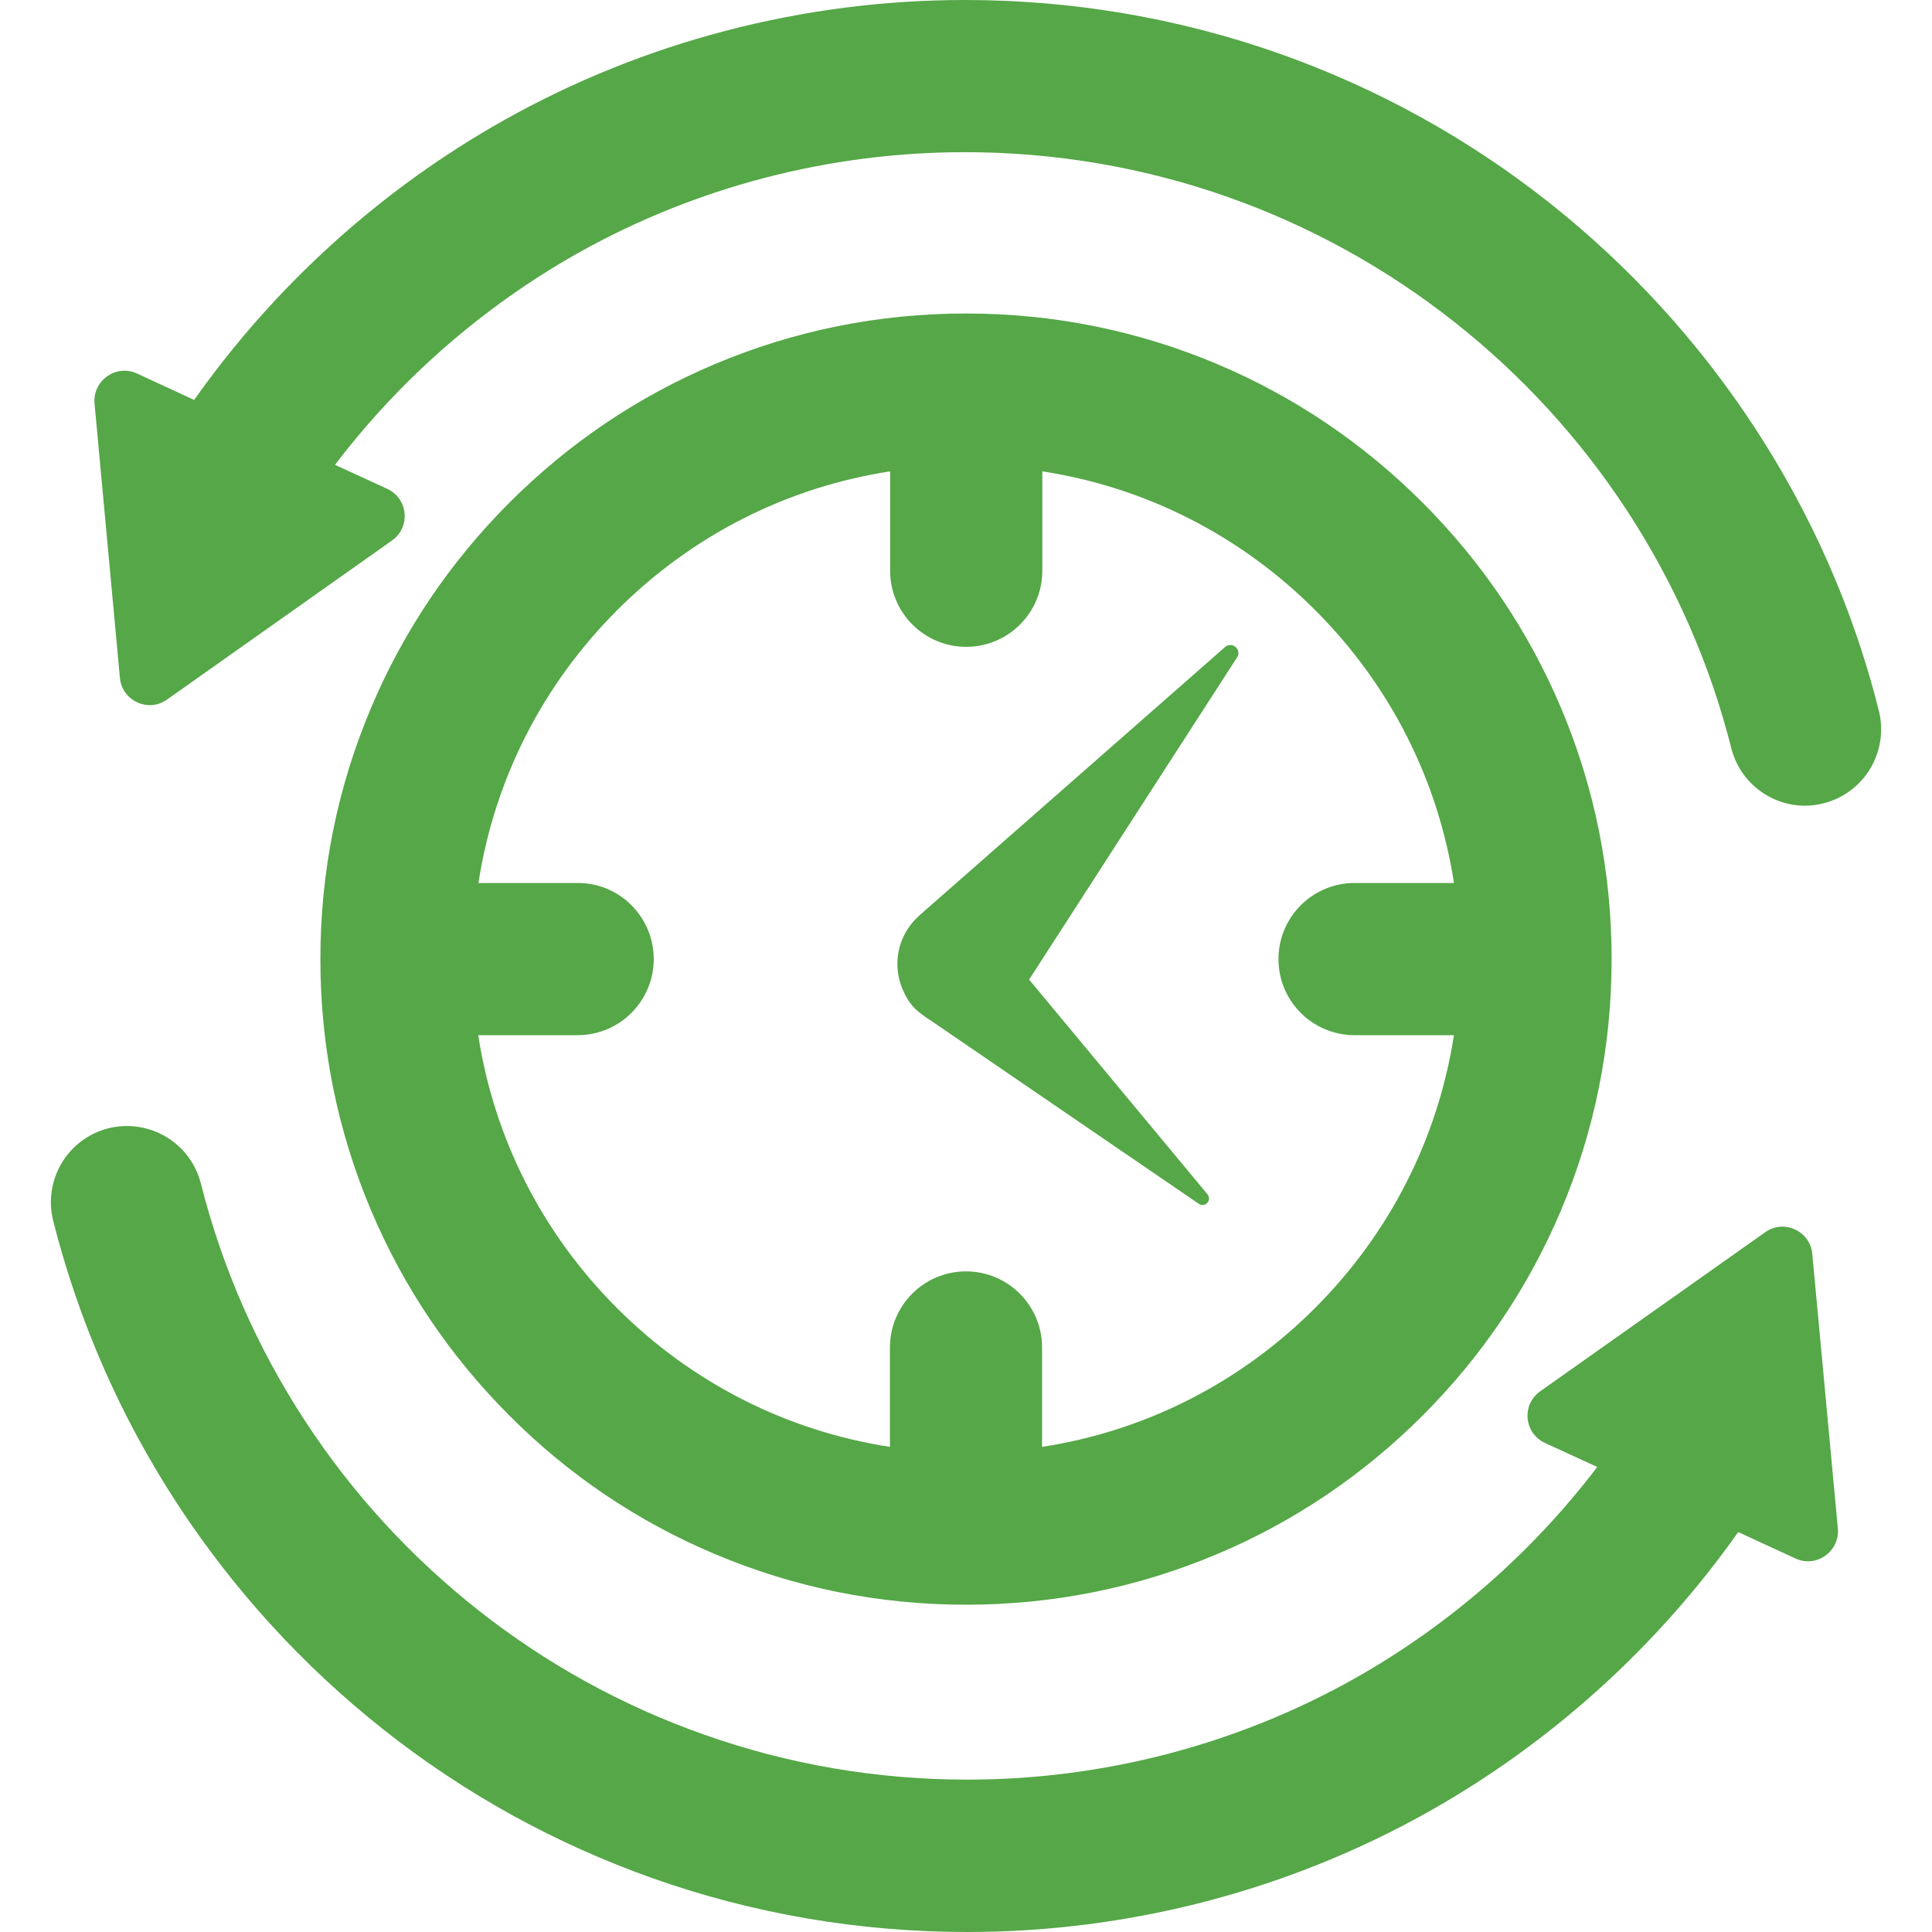
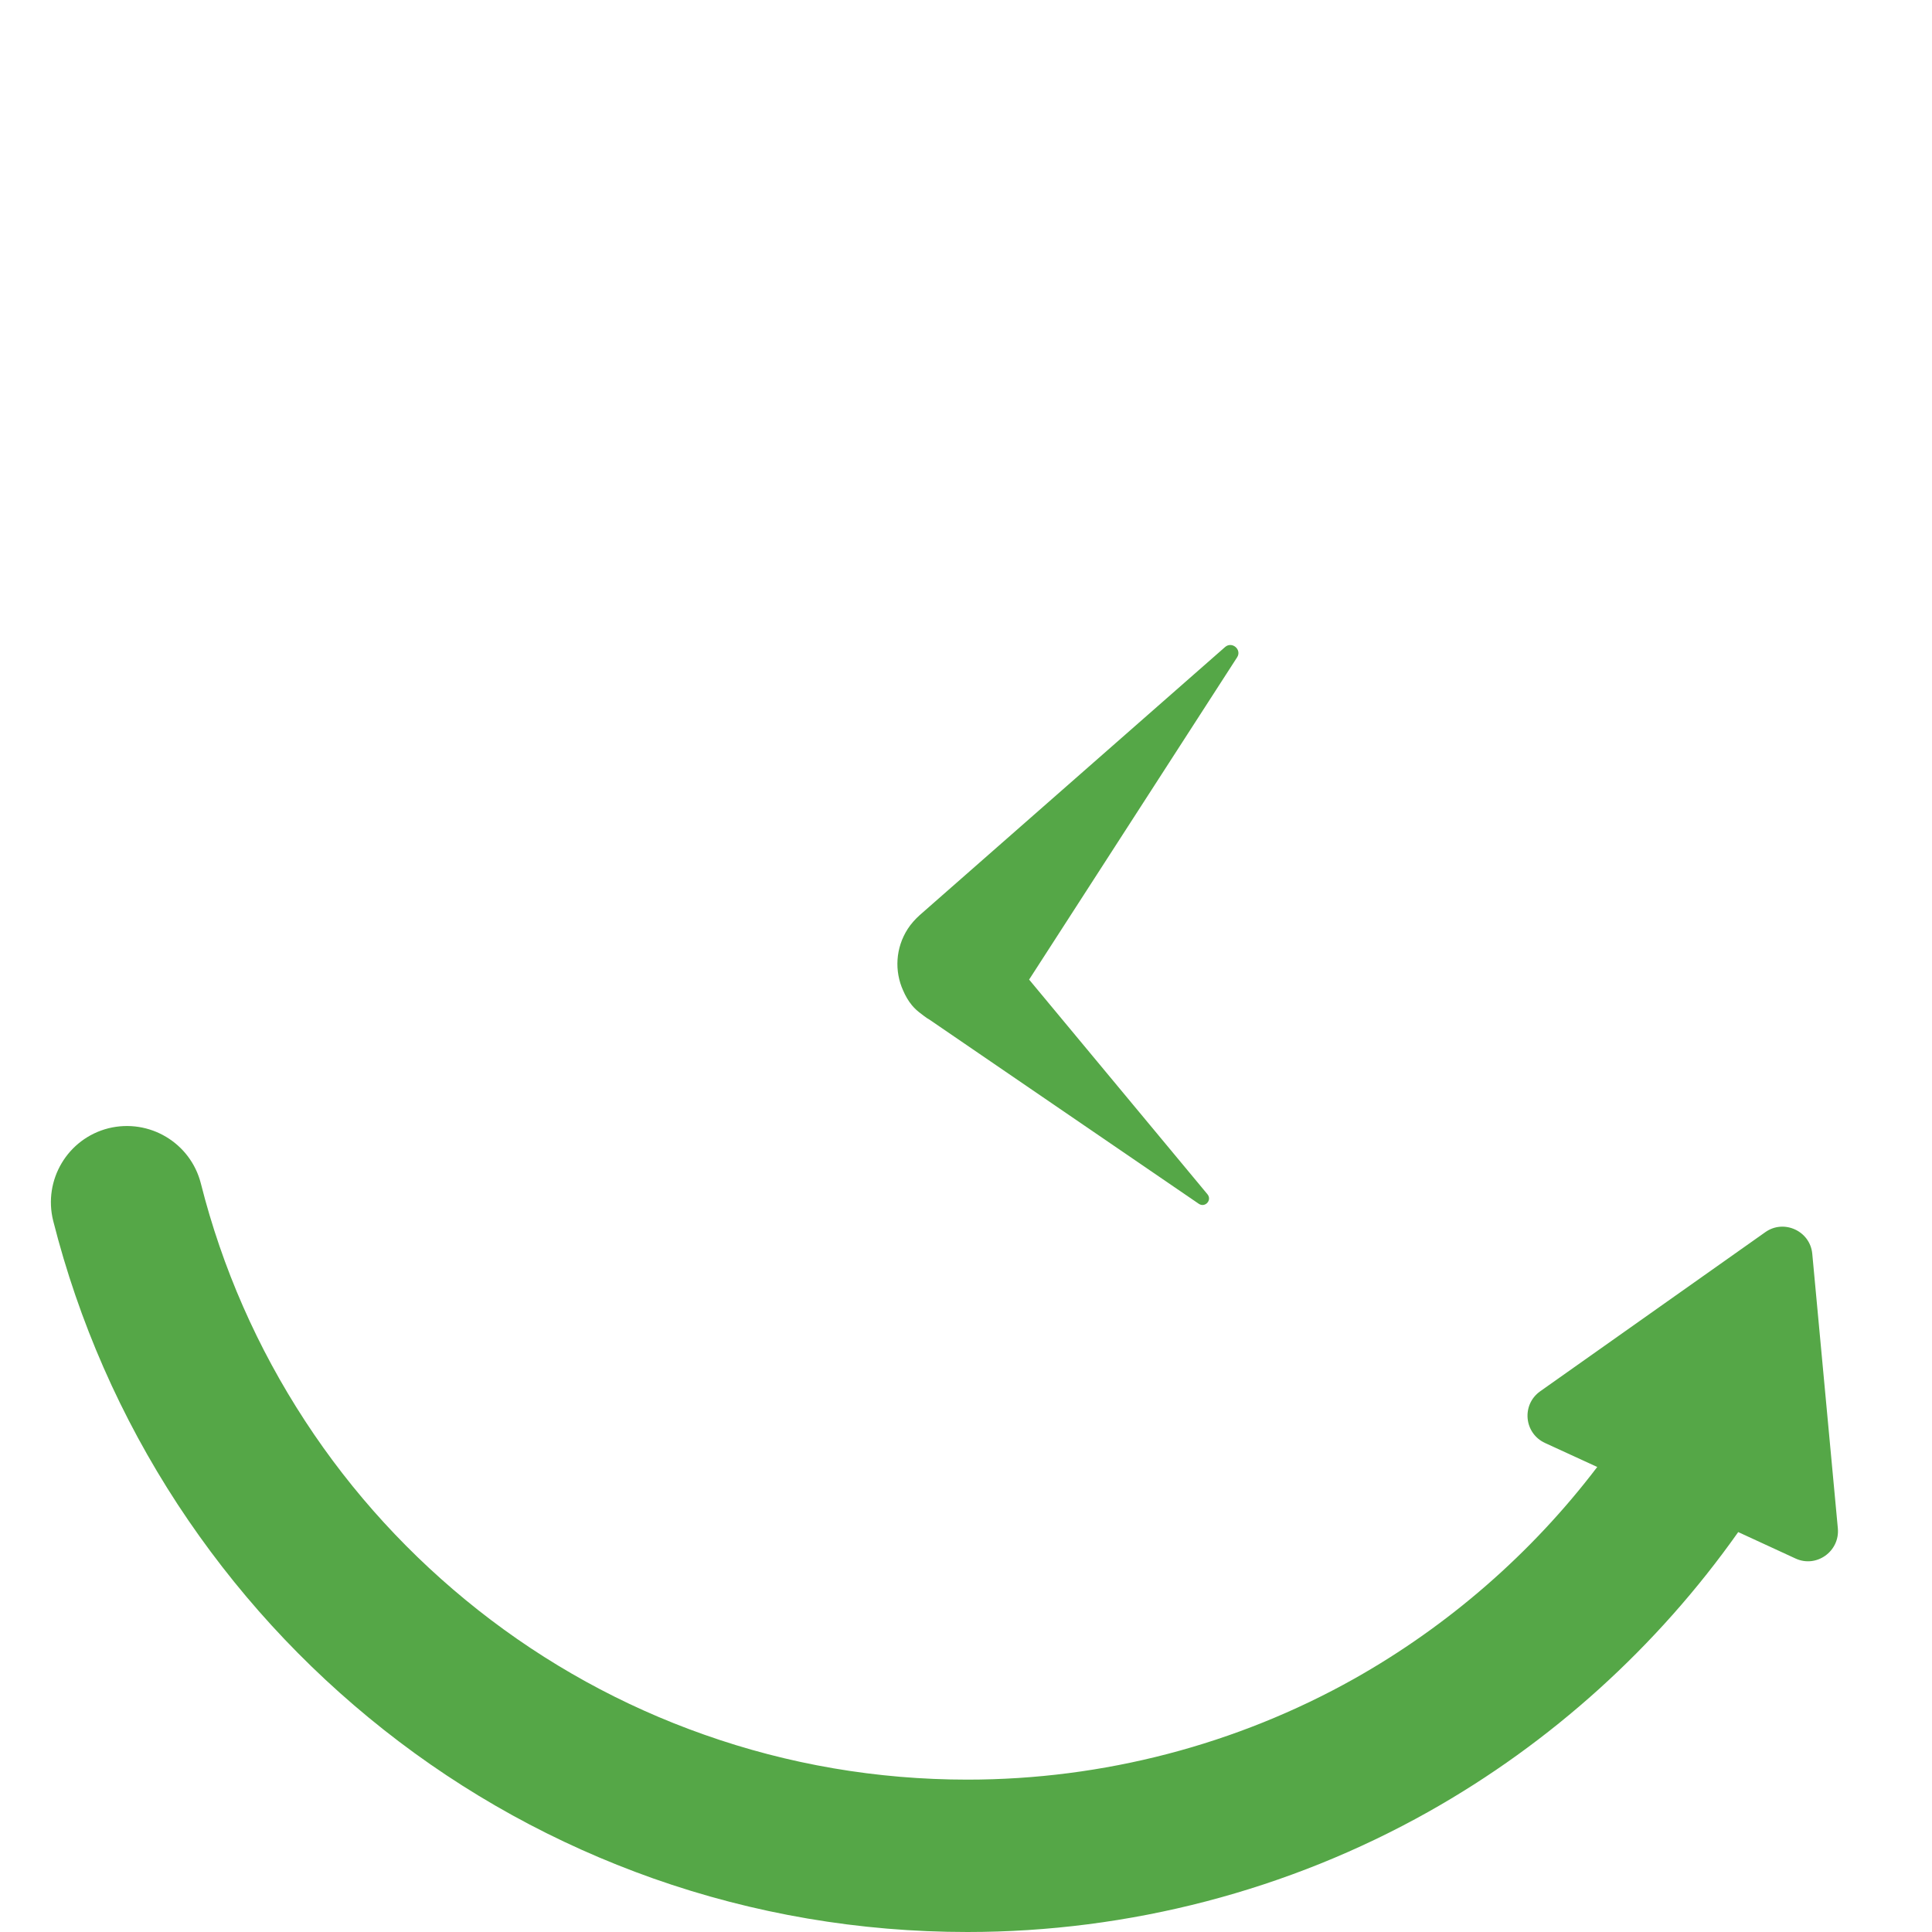
<svg xmlns="http://www.w3.org/2000/svg" width="30" height="30" viewBox="0 0 30 30" fill="none">
  <g clip-path="url(#clip0_1314_47)">
-     <path d="M27.246 6.638C26.374 5.306 25.299 4.13 24.049 3.141C22.785 2.142 21.377 1.367 19.865 0.832C18.299 0.28 16.657 0 14.984 0C12.473 0 9.997 0.646 7.823 1.868C5.923 2.936 4.272 4.43 3.015 6.21L2.127 5.8C1.802 5.649 1.437 5.911 1.468 6.267L1.862 10.526C1.894 10.882 2.303 11.071 2.593 10.863L6.087 8.393C6.38 8.185 6.339 7.741 6.011 7.59L5.202 7.218C6.219 5.879 7.511 4.754 8.976 3.929C10.8 2.905 12.877 2.363 14.981 2.363C16.386 2.363 17.763 2.599 19.074 3.062C20.34 3.51 21.522 4.162 22.58 4.997C23.63 5.825 24.534 6.812 25.265 7.93C26.008 9.067 26.553 10.309 26.884 11.619C27.02 12.155 27.502 12.511 28.028 12.511C28.122 12.511 28.22 12.498 28.318 12.473C28.951 12.312 29.332 11.67 29.175 11.037C28.784 9.474 28.132 7.993 27.246 6.638Z" fill="#55A747" />
    <path d="M28.141 19.471C28.11 19.115 27.7 18.926 27.41 19.134L23.916 21.604C23.623 21.812 23.664 22.256 23.992 22.407L24.802 22.779C23.784 24.118 22.492 25.243 21.027 26.068C19.203 27.092 17.127 27.634 15.022 27.634C13.617 27.634 12.24 27.398 10.93 26.934C9.663 26.487 8.481 25.835 7.423 25C6.374 24.171 5.469 23.185 4.739 22.067C3.995 20.929 3.45 19.688 3.119 18.377C2.958 17.744 2.316 17.363 1.683 17.52C1.049 17.681 0.668 18.324 0.826 18.957C1.223 20.523 1.872 22.004 2.76 23.362C3.633 24.694 4.707 25.87 5.958 26.859C7.221 27.858 8.63 28.633 10.142 29.168C11.705 29.72 13.349 30 15.022 30C17.533 30 20.009 29.354 22.183 28.132C24.083 27.064 25.734 25.57 26.991 23.79L27.88 24.2C28.204 24.351 28.57 24.09 28.538 23.733L28.141 19.471Z" fill="#55A747" />
-     <path d="M11.097 24.13C12.335 24.653 13.645 24.918 15 24.918C16.355 24.918 17.666 24.653 18.904 24.13C20.098 23.626 21.169 22.902 22.089 21.982C23.009 21.062 23.733 19.991 24.238 18.797C24.761 17.558 25.025 16.248 25.025 14.893C25.025 13.538 24.761 12.227 24.238 10.989C23.733 9.795 23.009 8.724 22.089 7.804C21.169 6.884 20.098 6.159 18.904 5.655C17.665 5.132 16.355 4.868 15 4.868C13.645 4.868 12.335 5.132 11.097 5.655C9.902 6.159 8.831 6.884 7.911 7.804C6.991 8.724 6.267 9.795 5.763 10.989C5.239 12.227 4.975 13.538 4.975 14.893C4.975 16.248 5.239 17.558 5.763 18.797C6.267 19.991 6.991 21.062 7.911 21.982C8.831 22.905 9.902 23.626 11.097 24.13ZM8.973 13.711H7.429C7.675 12.114 8.418 10.64 9.584 9.474C10.75 8.308 12.224 7.565 13.822 7.319V8.863C13.822 9.515 14.351 10.044 15.003 10.044C15.655 10.044 16.185 9.515 16.185 8.863V7.319C17.782 7.565 19.256 8.308 20.422 9.474C21.588 10.64 22.331 12.114 22.577 13.711H21.034C20.381 13.711 19.852 14.241 19.852 14.893C19.852 15.545 20.381 16.074 21.034 16.074H22.577C22.328 17.672 21.585 19.146 20.419 20.312C19.253 21.478 17.779 22.221 16.181 22.467V20.923C16.181 20.271 15.652 19.742 15 19.742C14.348 19.742 13.819 20.271 13.819 20.923V22.467C12.221 22.221 10.747 21.478 9.581 20.312C8.415 19.146 7.672 17.672 7.426 16.074H8.97C9.622 16.074 10.151 15.545 10.151 14.893C10.151 14.241 9.625 13.711 8.973 13.711Z" fill="#55A747" />
    <path d="M14.159 15.608C14.203 15.662 14.257 15.709 14.31 15.747C14.338 15.769 14.367 15.791 14.395 15.81C14.405 15.816 14.414 15.822 14.427 15.829L18.614 18.692C18.712 18.759 18.825 18.636 18.749 18.544L15.98 15.211L19.209 10.208C19.288 10.088 19.131 9.953 19.023 10.047L14.279 14.212C14.213 14.272 14.146 14.345 14.096 14.423C13.904 14.72 13.888 15.082 14.024 15.381C14.058 15.46 14.102 15.539 14.159 15.608Z" fill="#55A747" />
  </g>
  <defs>
    <clipPath id="clip0_1314_47">
      <rect width="30" height="30" fill="white" />
    </clipPath>
  </defs>
</svg>